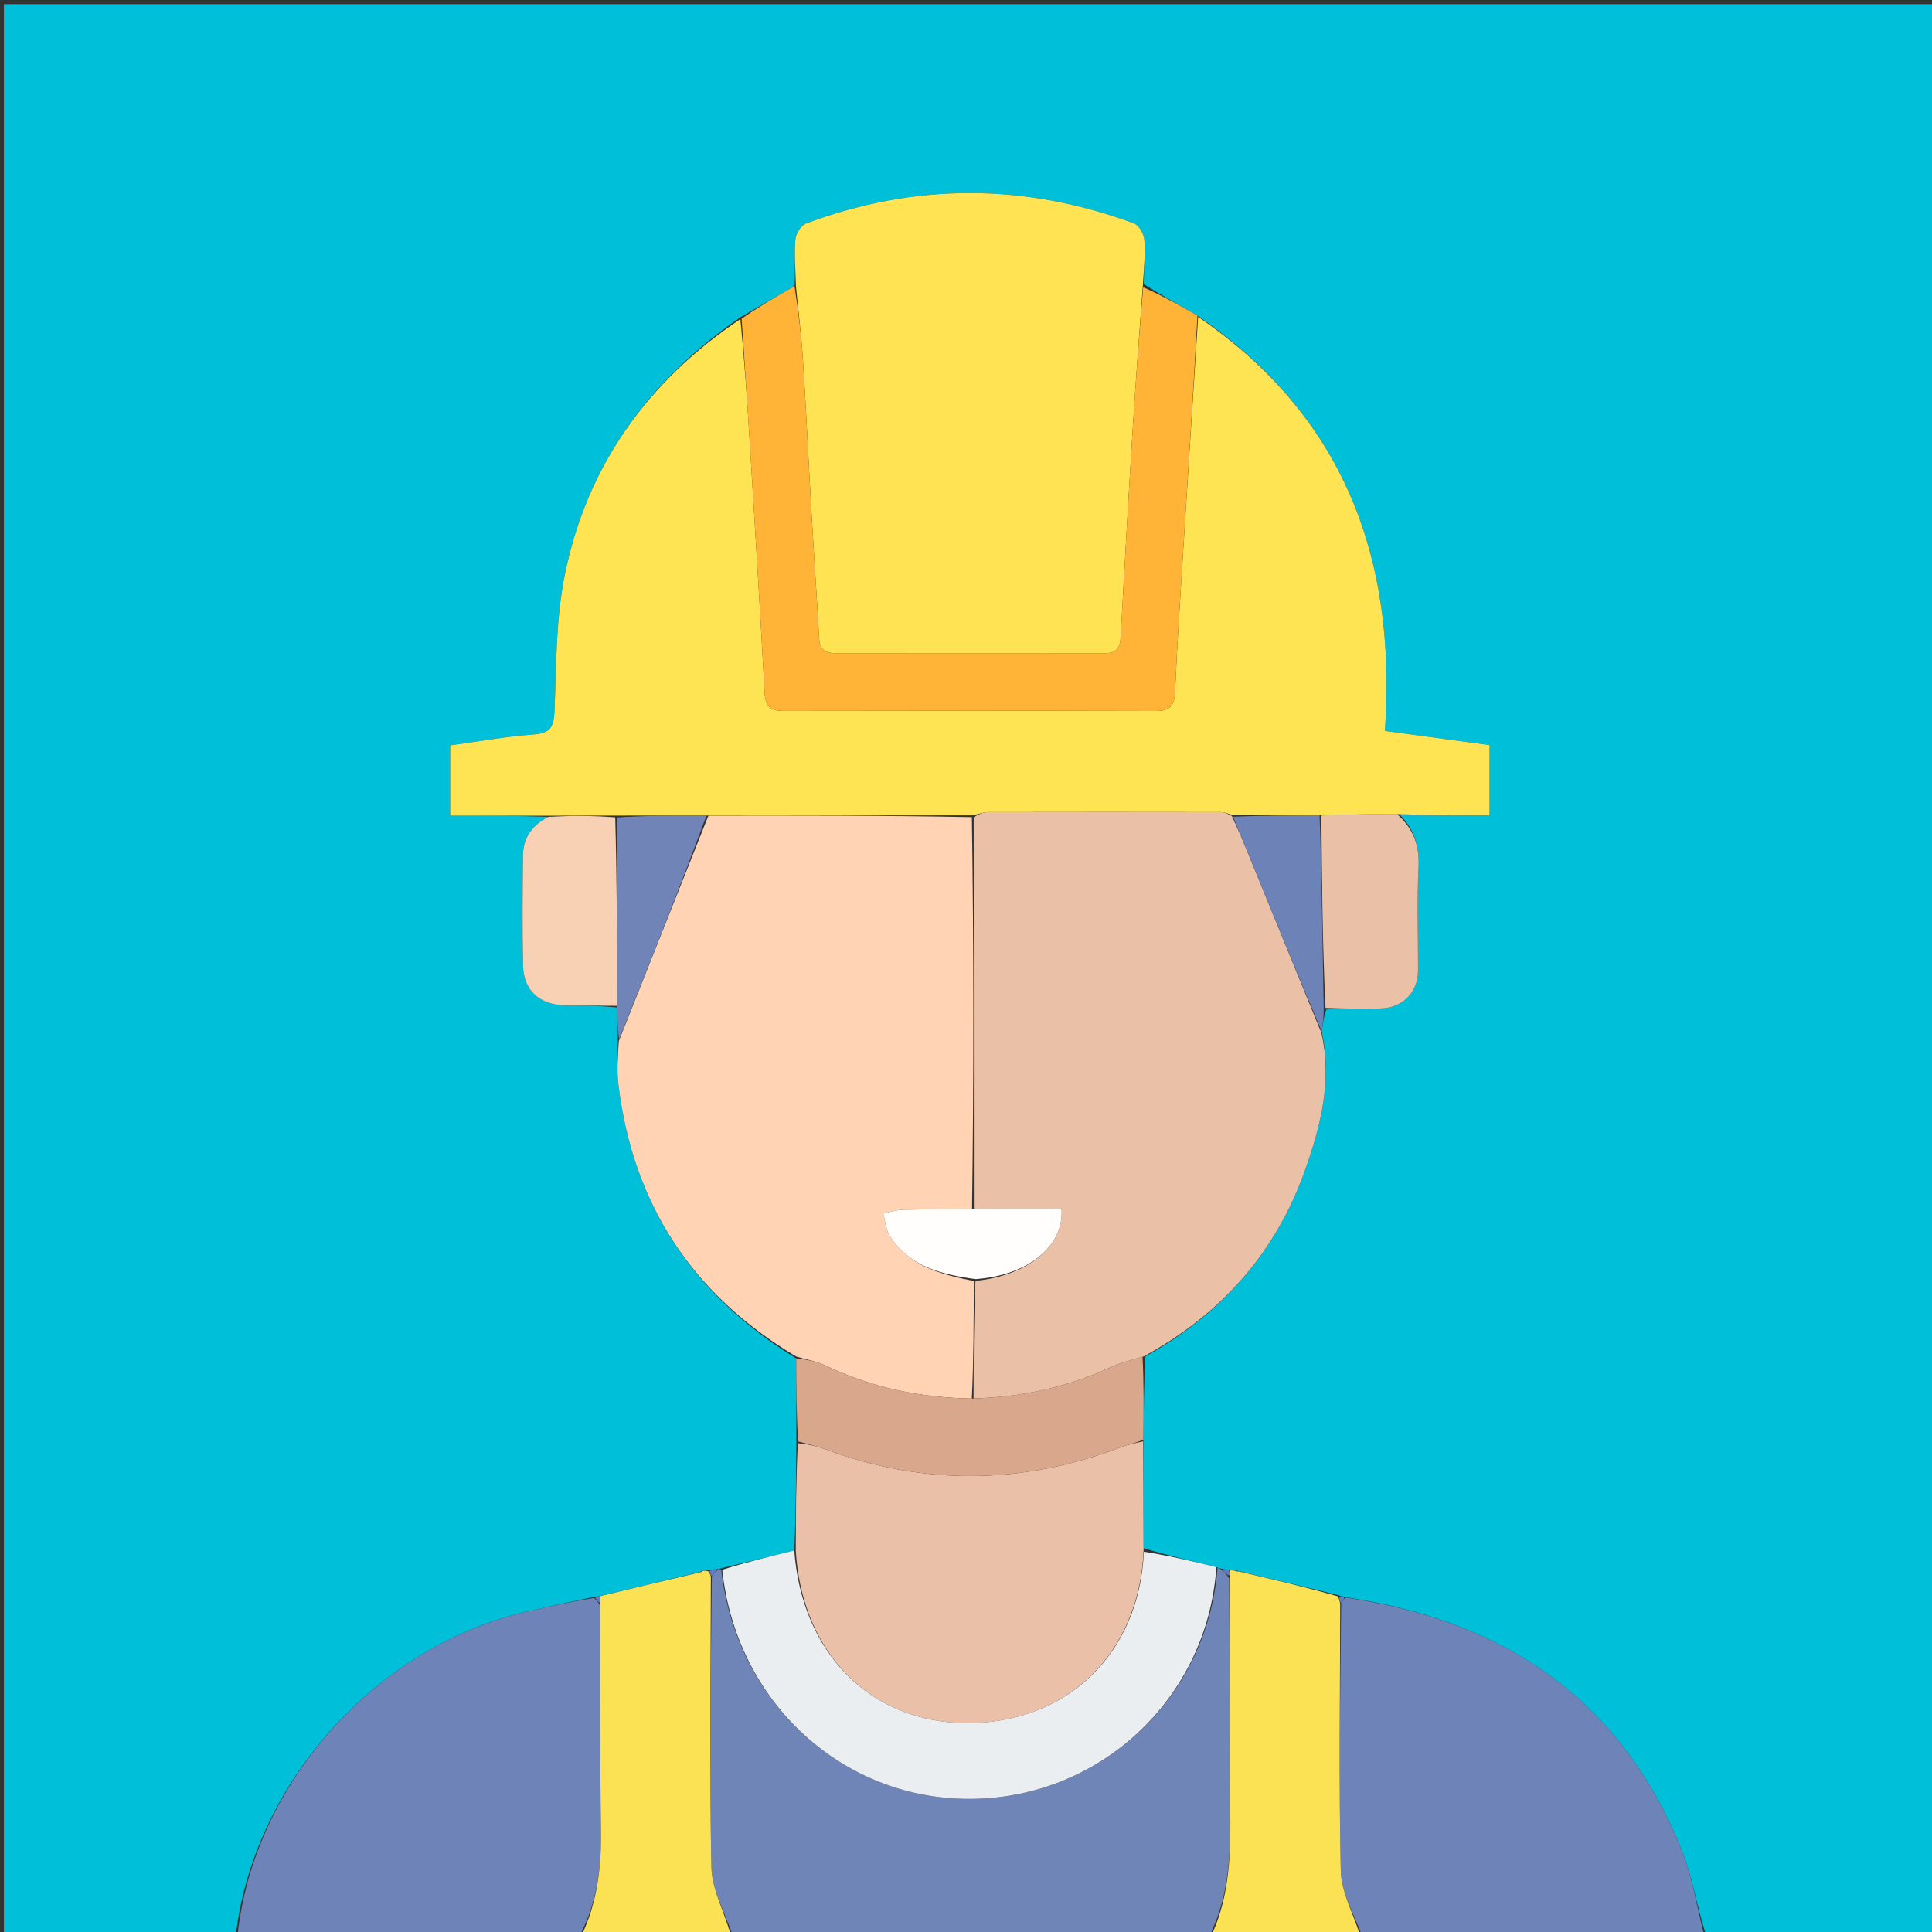
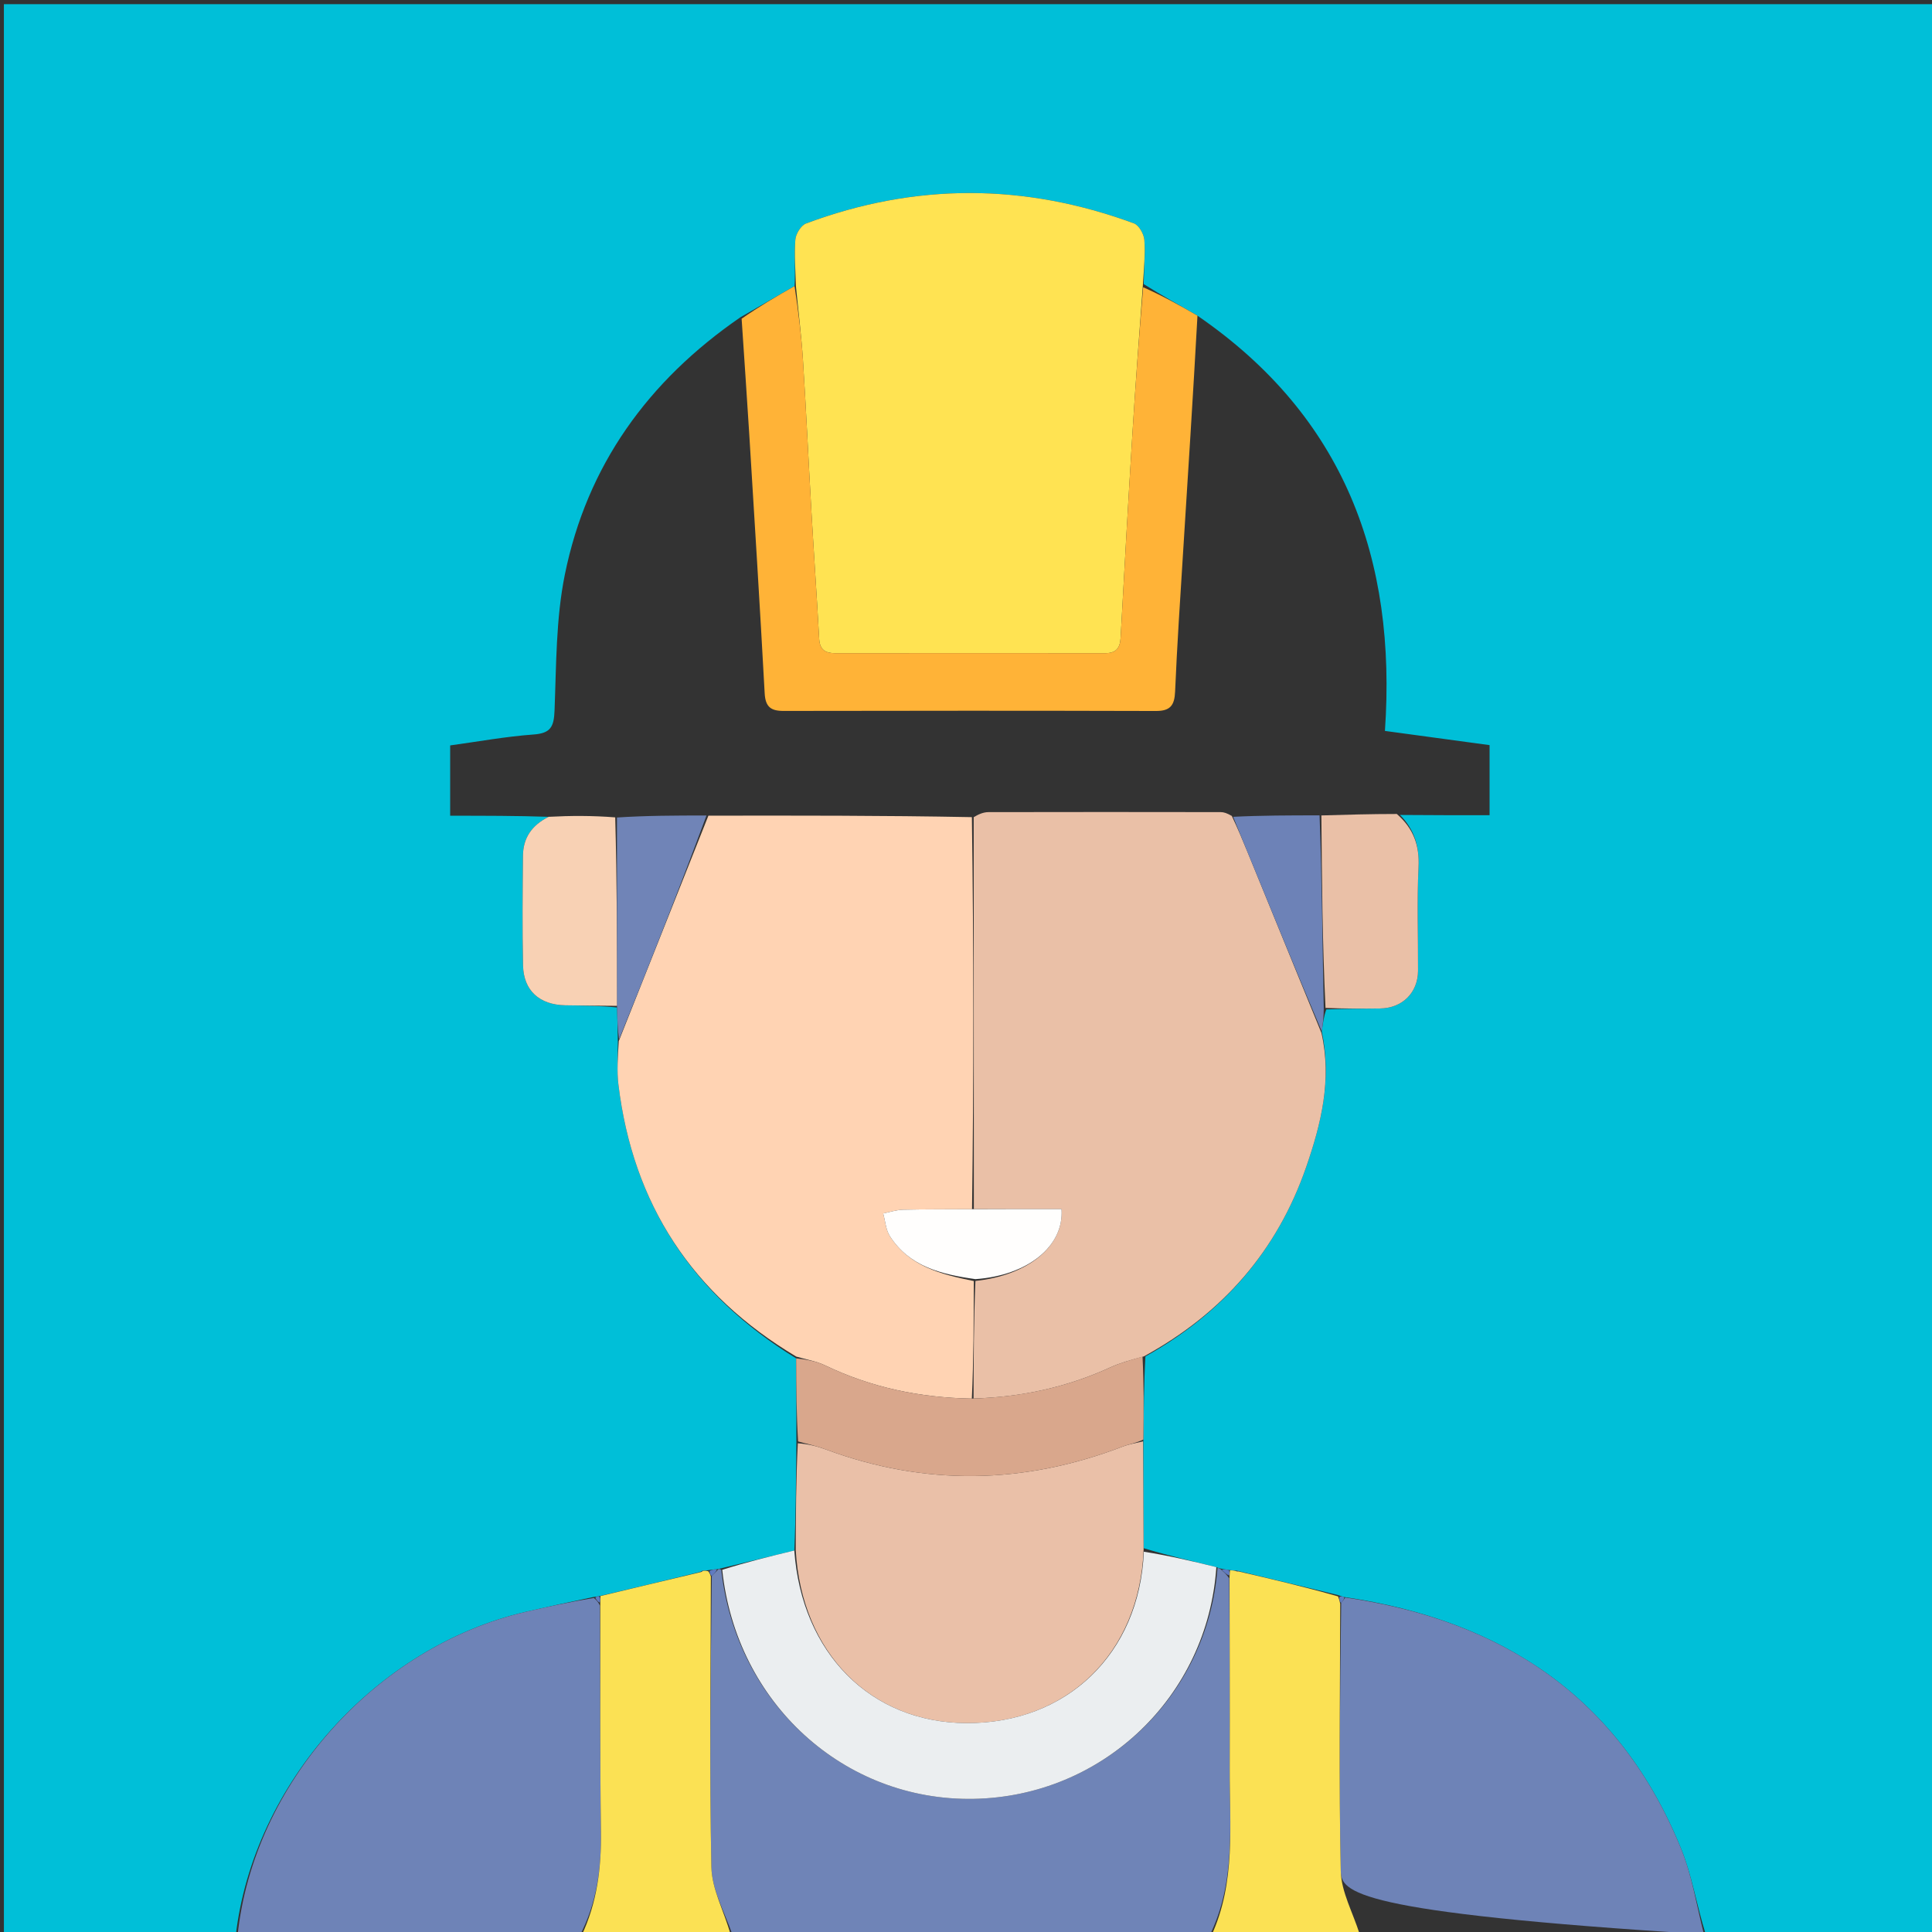
<svg xmlns="http://www.w3.org/2000/svg" version="1.1" id="Layer_1" x="0px" y="0px" width="100%" viewBox="0 0 500 500" enable-background="new 0 0 500 500" xml:space="preserve">
  <rect x="0" y="0" width="500" height="500" fill="#333333" stroke="none" />
  <path fill="#00BFD8" opacity="1" stroke="none" d=" M61,501   C41.005,501 21.011,501 1.012,501   C1.008,334.384 1.008,167.767 1.008,1.075   C167.572,1.075 334.143,1.075 500.857,1.075   C500.857,167.667 500.857,334.333 500.857,501   C481.259,501 461.597,501 441.444,500.59   C439.046,492.957 437.891,485.43 435.109,478.562   C419.273,439.467 388.99,419.342 347.919,413.319   C347.308,413.13 346.944,413.066 346.29,412.802   C337.499,410.629 328.997,408.655 320.474,406.577   C320.451,406.472 320.07,406.507 319.782,406.455   C319.103,406.402 318.713,406.4 317.952,406.306   C317.079,406.15 316.576,406.086 315.836,405.927   C315.432,405.811 315.264,405.79 314.788,405.567   C308.341,403.961 302.202,402.558 296.007,400.679   C295.911,391.142 295.872,382.08 295.9,372.552   C296.003,365.086 296.04,358.085 296.434,351.04   C316.595,339.789 330.545,323.618 338.025,302.062   C341.929,290.81 344.729,279.374 342.071,266.942   C342.367,264.834 342.581,263.119 343.251,261.24   C348.179,261.051 352.651,261.045 357.122,260.995   C362.885,260.93 366.958,256.943 366.987,251.239   C367.034,242.294 366.682,233.333 367.117,224.408   C367.387,218.862 365.879,214.481 362.316,210.91   C370.364,210.977 377.937,210.977 385.5,210.977   C385.5,204.551 385.5,198.833 385.5,192.838   C376.543,191.622 367.853,190.443 358.418,189.162   C361.491,144.732 347.924,107.791 309.905,81.7   C305.176,78.926 300.62,76.455 295.986,73.523   C296.035,69.402 296.443,65.719 296.157,62.091   C296.036,60.565 294.765,58.294 293.479,57.819   C265.212,47.382 236.859,47.279 208.598,57.843   C207.295,58.33 205.953,60.529 205.837,62.024   C205.529,65.984 205.885,69.996 205.626,74.051   C200.822,76.754 196.369,79.392 191.595,82.126   C167.682,98.58 151.9,120.506 146.181,148.704   C143.857,160.165 143.976,172.164 143.513,183.938   C143.35,188.063 142.526,189.765 138.109,190.085   C130.859,190.609 123.667,191.934 116.502,192.914   C116.502,199.14 116.502,204.889 116.502,211.11   C125.276,211.11 133.739,211.11 141.996,211.391   C137.582,213.581 135.385,216.905 135.341,221.466   C135.25,230.928 135.153,240.395 135.362,249.853   C135.507,256.373 139.614,260.041 146.283,260.17   C150.763,260.257 155.245,260.266 159.694,260.736   C159.767,263.861 159.871,266.56 159.9,269.705   C159.88,273.642 159.626,277.17 160.04,280.617   C163.772,311.66 179.234,335.095 206.042,351.539   C206.069,359.005 206.118,366.012 206.1,373.481   C206,383.029 205.968,392.114 205.563,401.268   C199.089,402.837 192.988,404.336 186.634,405.871   C186.226,405.973 186.07,406.038 185.525,406.106   C184.623,406.183 184.11,406.258 183.306,406.363   C182.63,406.451 182.245,406.509 181.8,406.5   C181.74,406.434 181.575,406.678 181.155,406.826   C172.291,409.002 163.847,411.029 155.043,413.089   C154.448,413.18 154.214,413.238 153.596,413.297   C147.54,414.565 141.859,415.797 136.196,417.106   C97.365,426.083 65.565,461.571 61,501  z" />
  <path fill="#6F84B7" opacity="1" stroke="none" d=" M315.096,405.769   C315.264,405.79 315.432,405.811 315.977,406.171   C316.91,407.009 317.468,407.508 318.115,408.468   C318.226,425.176 318.305,441.422 318.251,457.668   C318.202,472.31 319.876,487.179 313,501   C271.979,501 230.958,501 189.539,500.625   C187.383,494.576 184.229,488.931 184.109,483.222   C183.585,458.161 183.939,433.081 184.214,407.867   C184.94,407.185 185.426,406.644 185.913,406.103   C186.07,406.038 186.226,405.973 186.663,406.305   C190.529,440.825 218.51,466.146 251.968,465.543   C285.303,464.943 312.566,439.129 315.096,405.769  z" />
  <path fill="#6E83B7" opacity="1" stroke="none" d=" M61.469,501   C65.565,461.571 97.365,426.083 136.196,417.106   C141.859,415.797 147.54,414.565 153.686,413.551   C154.491,414.225 154.822,414.645 155.259,415.52   C155.393,435.295 155.249,454.617 155.525,473.933   C155.66,483.44 154.494,492.517 150,501   C120.646,501 91.292,501 61.469,501  z" />
-   <path fill="#6E83B7" opacity="1" stroke="none" d=" M348.166,413.444   C388.99,419.342 419.273,439.467 435.109,478.562   C437.891,485.43 439.046,492.957 440.976,500.59   C411.646,501 382.292,501 352.379,500.648   C350.134,494.947 347.113,489.629 346.993,484.247   C346.478,461.195 346.818,438.124 347.1,414.821   C347.624,414.202 347.895,413.823 348.166,413.444  z" />
+   <path fill="#6E83B7" opacity="1" stroke="none" d=" M348.166,413.444   C388.99,419.342 419.273,439.467 435.109,478.562   C437.891,485.43 439.046,492.957 440.976,500.59   C350.134,494.947 347.113,489.629 346.993,484.247   C346.478,461.195 346.818,438.124 347.1,414.821   C347.624,414.202 347.895,413.823 348.166,413.444  z" />
  <path fill="#FBE154" opacity="1" stroke="none" d=" M346.847,415.061   C346.818,438.124 346.478,461.195 346.993,484.247   C347.113,489.629 350.134,494.947 351.91,500.648   C339.312,501 326.625,501 313.469,501   C319.876,487.179 318.202,472.31 318.251,457.668   C318.305,441.422 318.226,425.176 318.203,408.206   C318.242,407.122 318.282,406.76 318.322,406.398   C318.713,406.4 319.103,406.402 319.796,406.568   C320.098,406.733 320.496,406.682 320.496,406.682   C328.997,408.655 337.499,410.629 346.29,413.151   C346.669,414.154 346.758,414.607 346.847,415.061  z" />
  <path fill="#FBE154" opacity="1" stroke="none" d=" M150.469,501   C154.494,492.517 155.66,483.44 155.525,473.933   C155.249,454.617 155.393,435.295 155.351,415.194   C155.36,413.96 155.382,413.508 155.403,413.056   C163.847,411.029 172.291,409.002 181.212,406.903   C181.69,406.832 181.861,406.566 181.861,406.566   C182.245,406.509 182.63,406.451 183.321,406.651   C183.743,407.275 183.859,407.642 183.974,408.008   C183.939,433.081 183.585,458.161 184.109,483.222   C184.229,488.931 187.383,494.576 189.07,500.625   C176.312,501 163.625,501 150.469,501  z" />
-   <path fill="#FEE353" opacity="1" stroke="none" d=" M310.079,82.003   C347.924,107.791 361.491,144.732 358.418,189.162   C367.853,190.443 376.543,191.622 385.5,192.838   C385.5,198.833 385.5,204.551 385.5,210.977   C377.937,210.977 370.364,210.977 361.971,210.723   C354.758,210.656 348.364,210.844 341.505,211.015   C333.709,211.014 326.379,211.031 318.7,210.821   C317.541,210.448 316.731,210.176 315.921,210.175   C295.875,210.146 275.829,210.131 255.783,210.179   C254.517,210.182 253.251,210.723 251.517,211.01   C228.478,211.035 205.906,211.065 182.834,211.055   C174.786,211.046 167.237,211.077 159.242,211.076   C153.264,211.066 147.733,211.088 142.202,211.11   C133.739,211.11 125.276,211.11 116.502,211.11   C116.502,204.889 116.502,199.14 116.502,192.914   C123.667,191.934 130.859,190.609 138.109,190.085   C142.526,189.765 143.35,188.063 143.513,183.938   C143.976,172.164 143.857,160.165 146.181,148.704   C151.9,120.506 167.682,98.58 191.611,82.581   C192.602,92.717 193.298,102.491 193.901,112.271   C195.281,134.652 196.681,157.032 197.898,179.422   C198.089,182.932 199.481,183.995 202.785,183.988   C234.908,183.924 267.031,183.912 299.154,184.002   C302.869,184.012 303.964,182.554 304.115,178.982   C304.622,167.035 305.419,155.099 306.168,143.162   C307.446,122.774 308.772,102.389 310.079,82.003  z" />
  <path fill="#FFD3B3" opacity="1" stroke="none" d=" M183.334,211.095   C205.906,211.065 228.478,211.035 251.522,211.477   C252.006,245.599 252.018,279.249 251.559,312.938   C245.298,312.994 239.504,312.937 233.715,313.075   C231.993,313.116 230.283,313.703 228.568,314.039   C229.121,316.014 229.242,318.265 230.301,319.915   C235.341,327.771 243.523,329.797 252.022,331.534   C251.996,341.976 251.974,351.953 251.506,361.957   C237.955,361.721 225.422,359.064 213.547,353.364   C211.223,352.248 208.566,351.823 206.063,351.079   C179.234,335.095 163.772,311.66 160.04,280.617   C159.626,277.17 159.88,273.642 160.144,269.423   C168.087,249.495 175.711,230.295 183.334,211.095  z" />
  <path fill="#EAC0A7" opacity="1" stroke="none" d=" M251.953,361.931   C251.974,351.953 251.996,341.976 252.441,331.504   C265.936,330.098 275.417,322.557 274.723,312.9   C267.198,312.9 259.613,312.9 252.029,312.9   C252.018,279.249 252.006,245.599 251.99,211.481   C253.251,210.723 254.517,210.182 255.783,210.179   C275.829,210.131 295.875,210.146 315.921,210.175   C316.731,210.176 317.541,210.448 318.791,211.162   C320.433,214.64 321.644,217.546 322.836,220.46   C329.223,236.084 335.606,251.71 341.99,267.335   C344.729,279.374 341.929,290.81 338.025,302.062   C330.545,323.618 316.595,339.789 296.041,351.028   C292.669,351.973 289.953,352.68 287.443,353.834   C276.167,359.022 264.319,361.581 251.953,361.931  z" />
  <path fill="#FFE352" opacity="1" stroke="none" d=" M205.977,73.987   C205.885,69.996 205.529,65.984 205.837,62.024   C205.953,60.529 207.295,58.33 208.598,57.843   C236.859,47.279 265.212,47.382 293.479,57.819   C294.765,58.294 296.036,60.565 296.157,62.091   C296.443,65.719 296.035,69.402 295.772,73.877   C294.771,87.264 293.835,99.834 293.056,112.413   C291.969,129.976 290.973,147.546 290.009,165.117   C289.862,167.788 288.772,169.044 286.05,169.041   C262.76,169.016 239.47,169.019 216.18,169.045   C213.609,169.048 212.161,168.174 212.005,165.349   C211.4,154.409 210.638,143.479 210.005,132.541   C209.247,119.446 208.648,106.341 207.809,93.252   C207.397,86.818 206.6,80.408 205.977,73.987  z" />
  <path fill="#EAC0A8" opacity="1" stroke="none" d=" M205.936,401.199   C205.968,392.114 206,383.029 206.475,373.508   C209.148,373.731 211.426,374.262 213.6,375.071   C239.343,384.642 264.973,384.185 290.541,374.375   C292.23,373.727 294.065,373.462 295.833,373.018   C295.872,382.08 295.911,391.142 295.965,401.103   C294.924,427.991 276.046,446.069 250.098,445.938   C225.274,445.813 207.474,427.781 205.936,401.199  z" />
  <path fill="#FFB337" opacity="1" stroke="none" d=" M205.626,74.051   C206.6,80.408 207.397,86.818 207.809,93.252   C208.648,106.341 209.247,119.446 210.005,132.541   C210.638,143.479 211.4,154.409 212.005,165.349   C212.161,168.174 213.609,169.048 216.18,169.045   C239.47,169.019 262.76,169.016 286.05,169.041   C288.772,169.044 289.862,167.788 290.009,165.117   C290.973,147.546 291.969,129.976 293.056,112.413   C293.835,99.834 294.771,87.264 295.851,74.337   C300.62,76.455 305.176,78.926 309.905,81.7   C308.772,102.389 307.446,122.774 306.168,143.162   C305.419,155.099 304.622,167.035 304.115,178.982   C303.964,182.554 302.869,184.012 299.154,184.002   C267.031,183.912 234.908,183.924 202.785,183.988   C199.481,183.995 198.089,182.932 197.898,179.422   C196.681,157.032 195.281,134.652 193.901,112.271   C193.298,102.491 192.602,92.717 191.932,82.485   C196.369,79.392 200.822,76.754 205.626,74.051  z" />
  <path fill="#EBEEF0" opacity="1" stroke="none" d=" M205.563,401.268   C207.474,427.781 225.274,445.813 250.098,445.938   C276.046,446.069 294.924,427.991 296.022,401.578   C302.202,402.558 308.341,403.961 314.788,405.567   C312.566,439.129 285.303,464.943 251.968,465.543   C218.51,466.146 190.529,440.825 186.915,406.269   C192.988,404.336 199.089,402.837 205.563,401.268  z" />
  <path fill="#D9A78C" opacity="1" stroke="none" d=" M295.9,372.552   C294.065,373.462 292.23,373.727 290.541,374.375   C264.973,384.185 239.343,384.642 213.6,375.071   C211.426,374.262 209.148,373.731 206.543,373.045   C206.118,366.012 206.069,359.005 206.042,351.539   C208.566,351.823 211.223,352.248 213.547,353.364   C225.422,359.064 237.955,361.721 251.506,361.957   C264.319,361.581 276.167,359.022 287.443,353.834   C289.953,352.68 292.669,351.973 295.683,351.073   C296.04,358.085 296.003,365.086 295.9,372.552  z" />
  <path fill="#EAC0A7" opacity="1" stroke="none" d=" M341.971,211.032   C348.364,210.844 354.758,210.656 361.496,210.656   C365.879,214.481 367.387,218.862 367.117,224.408   C366.682,233.333 367.034,242.294 366.987,251.239   C366.958,256.943 362.885,260.93 357.122,260.995   C352.651,261.045 348.179,261.051 343.042,260.849   C342.242,244.092 342.107,227.562 341.971,211.032  z" />
  <path fill="#F8D1B4" opacity="1" stroke="none" d=" M141.996,211.391   C147.733,211.088 153.264,211.066 159.22,211.534   C159.672,228.119 159.699,244.215 159.726,260.31   C155.245,260.266 150.763,260.257 146.283,260.17   C139.614,260.041 135.507,256.373 135.362,249.853   C135.153,240.395 135.25,230.928 135.341,221.466   C135.385,216.905 137.582,213.581 141.996,211.391  z" />
  <path fill="#7084B7" opacity="1" stroke="none" d=" M159.694,260.736   C159.699,244.215 159.672,228.119 159.667,211.567   C167.237,211.077 174.786,211.046 182.834,211.055   C175.711,230.295 168.087,249.495 160.22,268.977   C159.871,266.56 159.767,263.861 159.694,260.736  z" />
  <path fill="#6D82B7" opacity="1" stroke="none" d=" M341.505,211.015   C342.107,227.562 342.242,244.092 342.586,261.013   C342.581,263.119 342.367,264.834 342.071,266.942   C335.606,251.71 329.223,236.084 322.836,220.46   C321.644,217.546 320.433,214.64 319.139,211.388   C326.379,211.031 333.709,211.014 341.505,211.015  z" />
  <path fill="#5F7BC1" opacity="1" stroke="none" d=" M317.952,406.306   C318.282,406.76 318.242,407.122 318.113,407.746   C317.468,407.508 316.91,407.009 316.213,406.266   C316.576,406.086 317.079,406.15 317.952,406.306  z" />
  <path fill="#5F7BC1" opacity="1" stroke="none" d=" M184.214,407.867   C183.859,407.642 183.743,407.275 183.612,406.621   C184.11,406.258 184.623,406.183 185.525,406.106   C185.426,406.644 184.94,407.185 184.214,407.867  z" />
  <path fill="#607CC0" opacity="1" stroke="none" d=" M155.043,413.089   C155.382,413.508 155.36,413.96 155.246,414.739   C154.822,414.645 154.491,414.225 154.07,413.551   C154.214,413.238 154.448,413.18 155.043,413.089  z" />
  <path fill="#5F7DC0" opacity="1" stroke="none" d=" M347.1,414.821   C346.758,414.607 346.669,414.154 346.58,413.352   C346.944,413.066 347.308,413.13 347.919,413.318   C347.895,413.823 347.624,414.202 347.1,414.821  z" />
  <path fill="#5F7BC1" opacity="1" stroke="none" d=" M320.474,406.577   C320.496,406.682 320.098,406.733 320.084,406.62   C320.07,406.507 320.451,406.472 320.474,406.577  z" />
  <path fill="#5F7BC1" opacity="1" stroke="none" d=" M181.8,406.5   C181.861,406.566 181.69,406.832 181.633,406.755   C181.575,406.678 181.74,406.434 181.8,406.5  z" />
  <path fill="#FFFEFD" opacity="1" stroke="none" d=" M251.559,312.938   C259.613,312.9 267.198,312.9 274.723,312.9   C275.417,322.557 265.936,330.098 252.446,331.04   C243.523,329.797 235.341,327.771 230.301,319.915   C229.242,318.265 229.121,316.014 228.568,314.039   C230.283,313.703 231.993,313.116 233.715,313.075   C239.504,312.937 245.298,312.994 251.559,312.938  z" />
</svg>